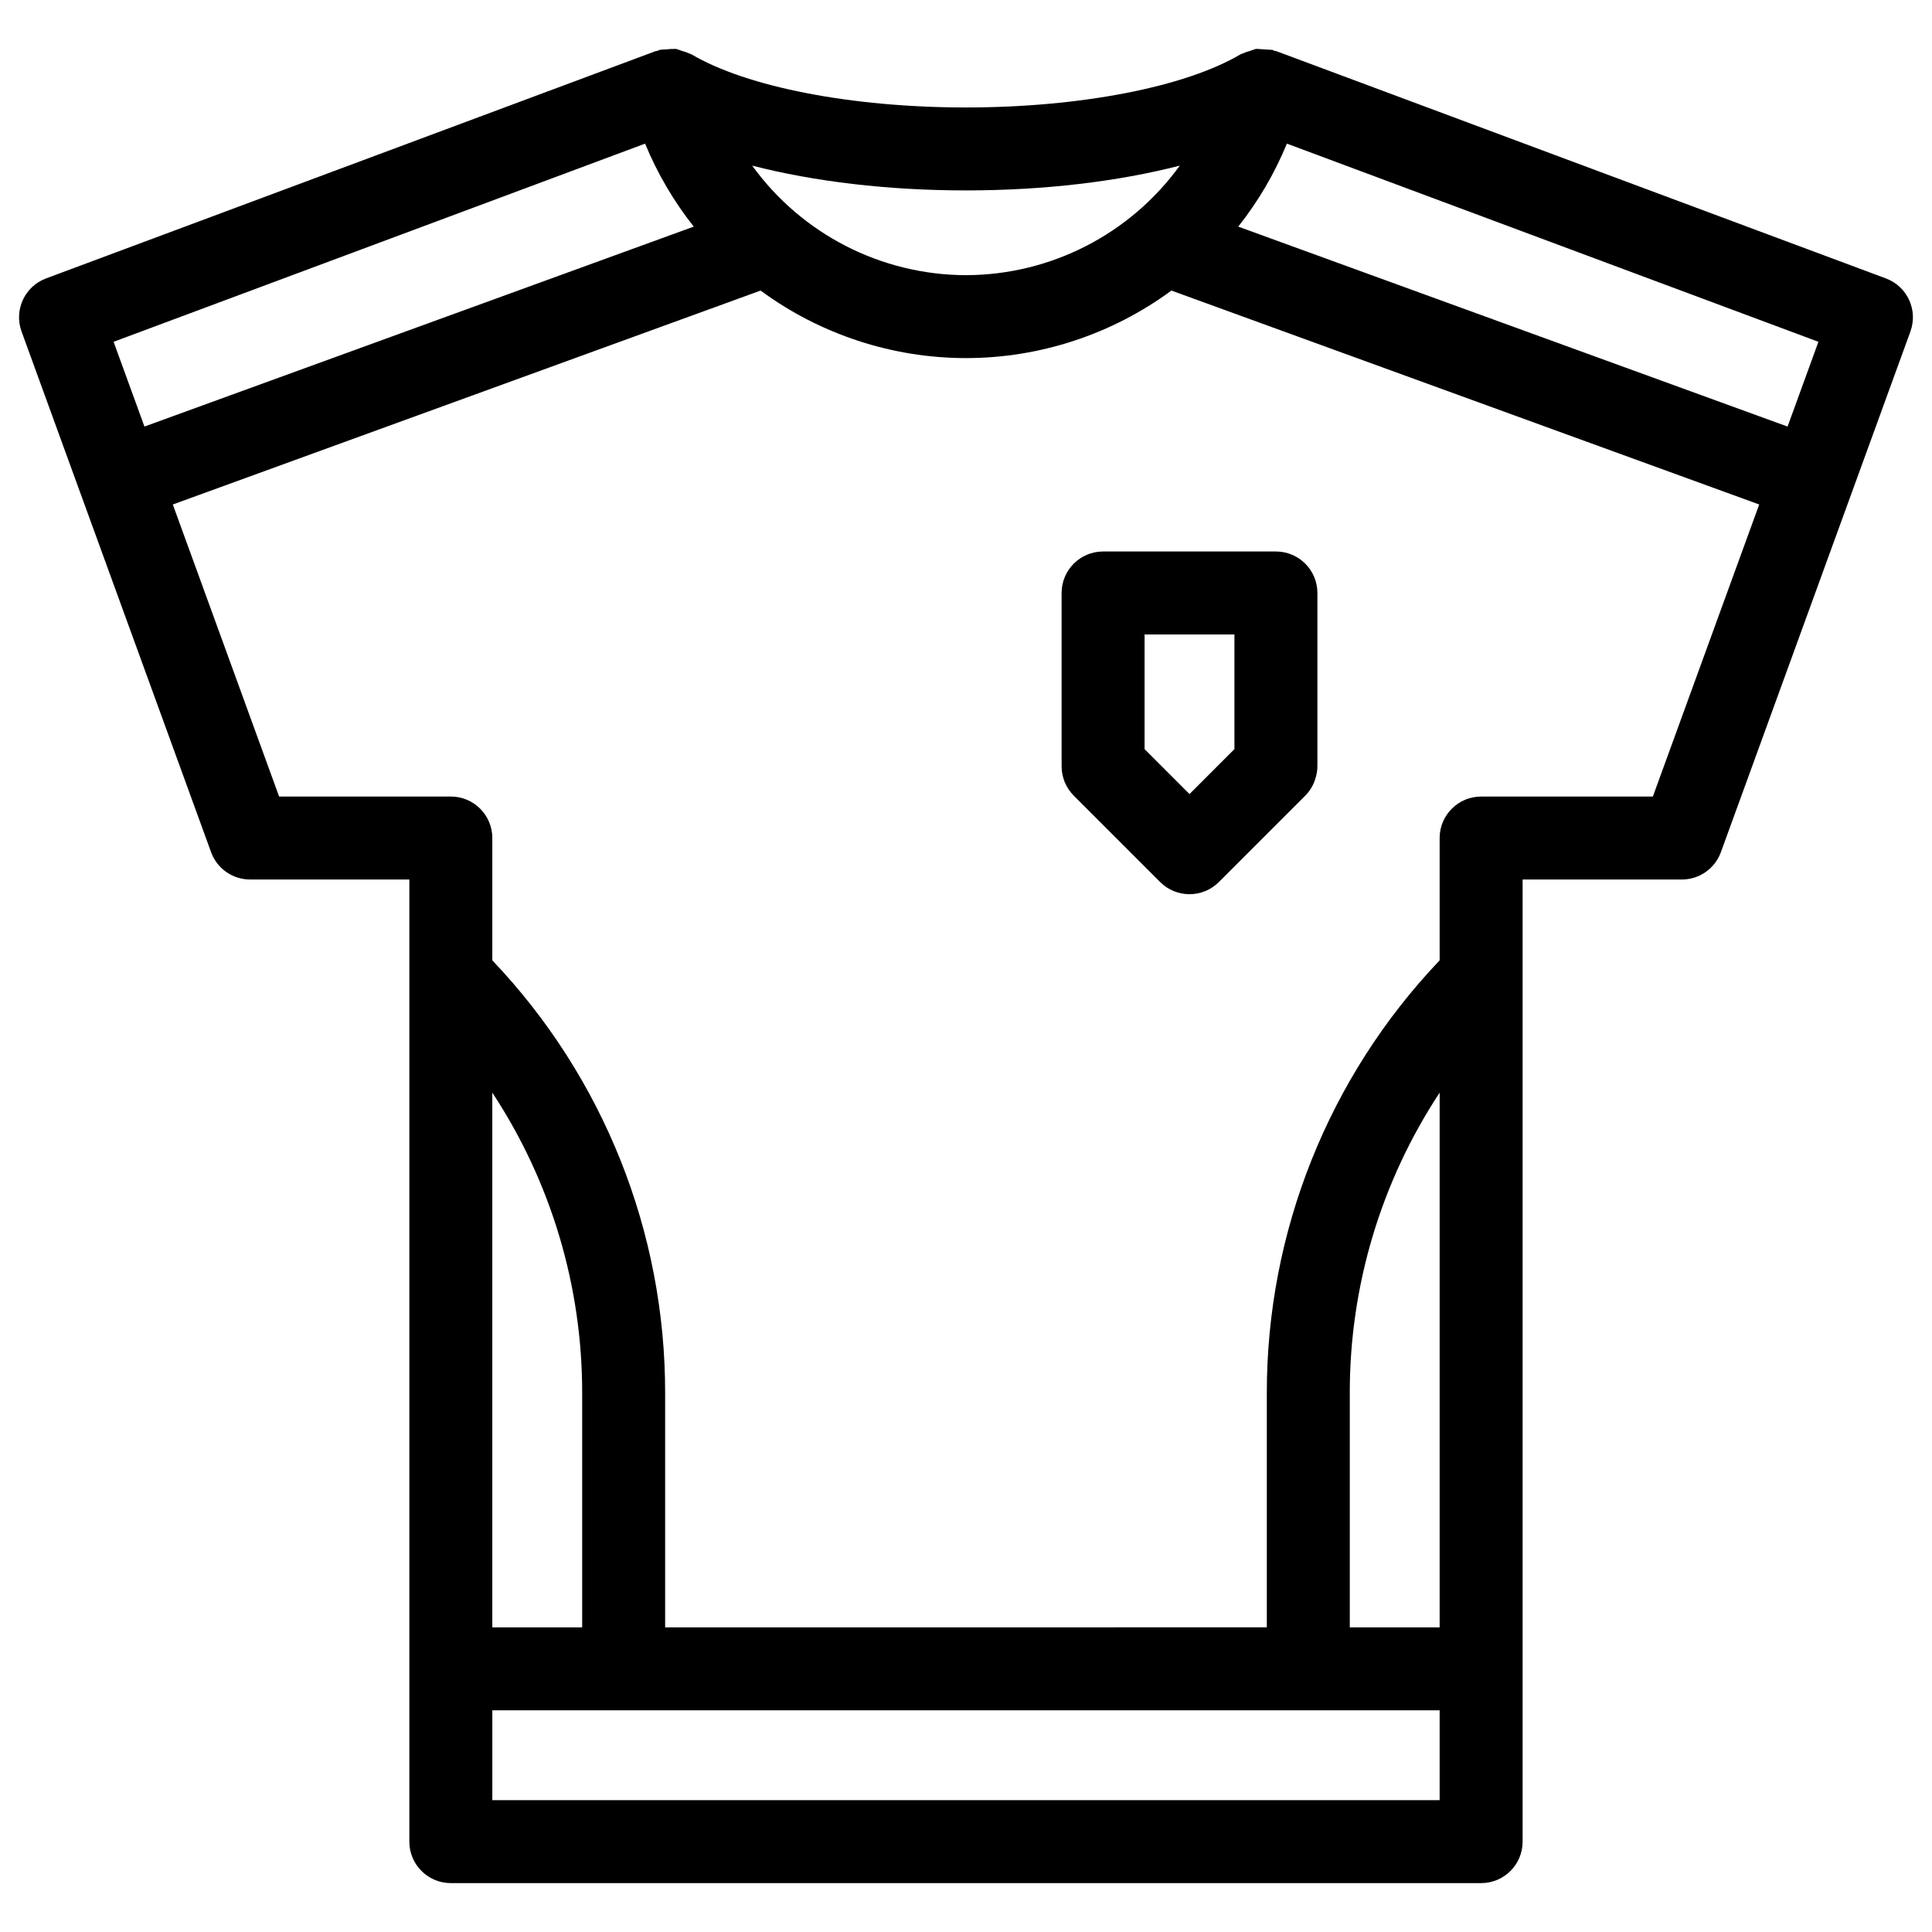
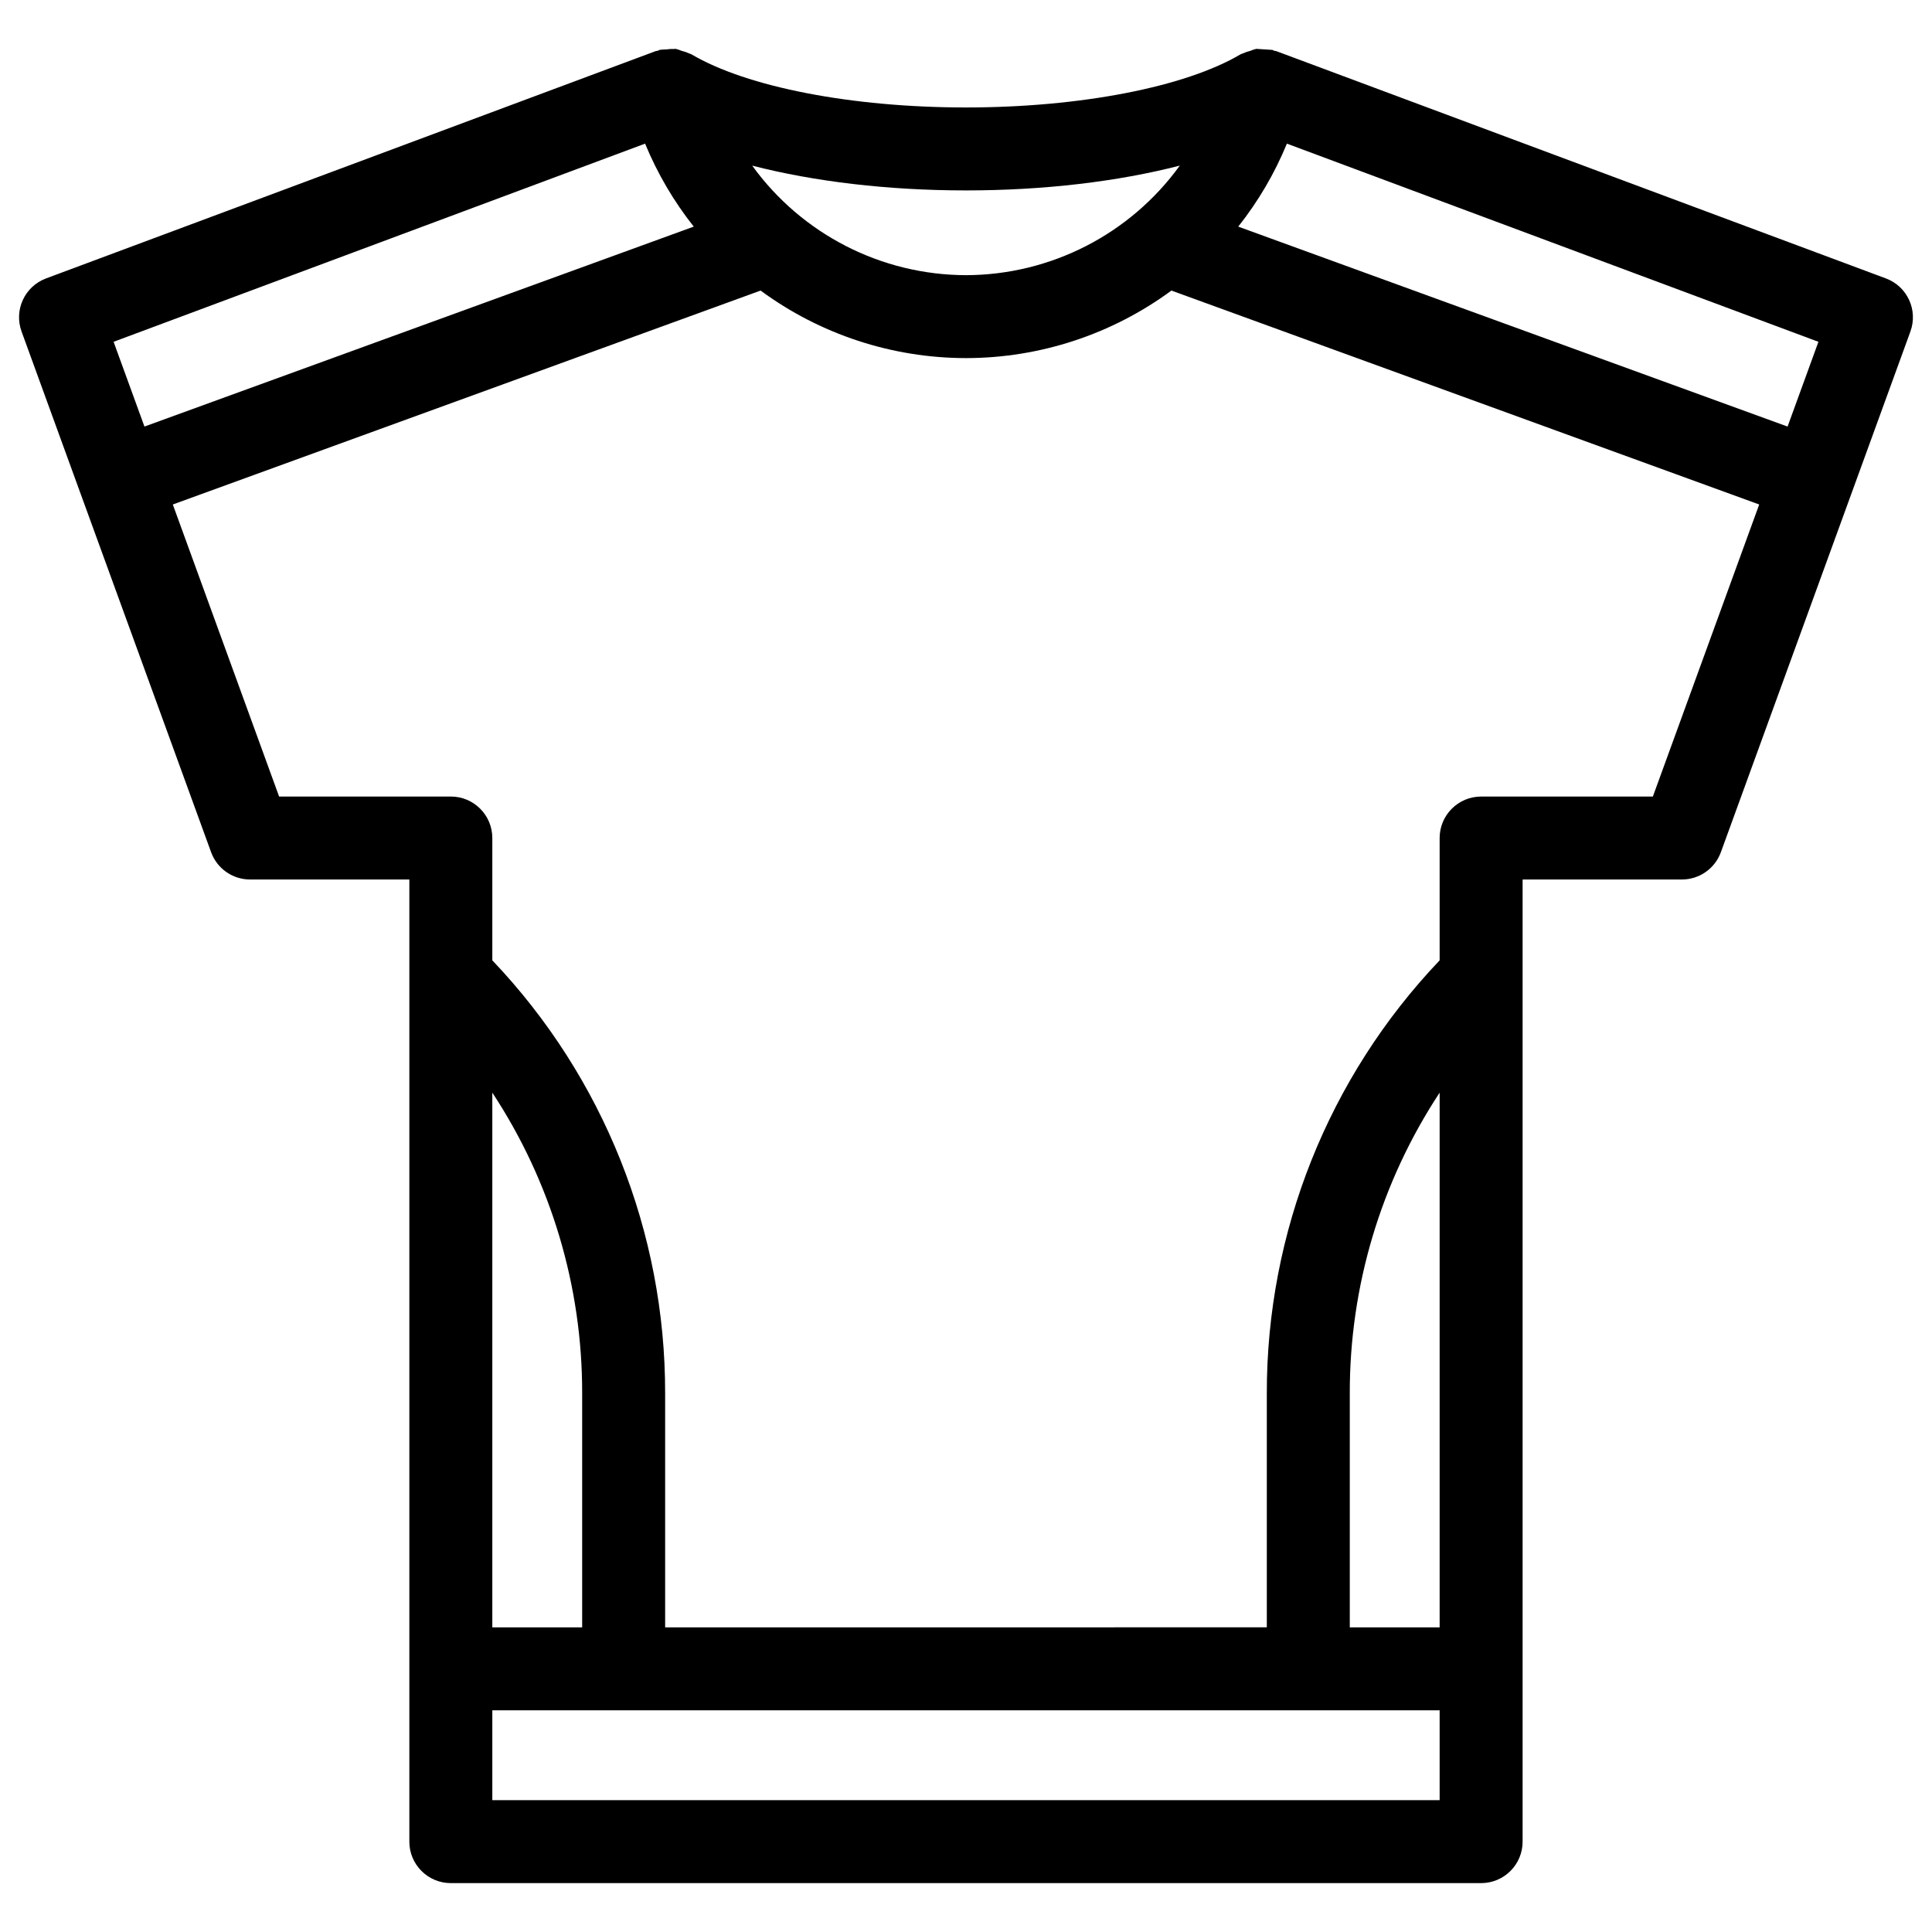
<svg xmlns="http://www.w3.org/2000/svg" fill="#000000" width="800px" height="800px" version="1.1" viewBox="144 144 512 512">
  <g>
    <path d="m643.8 217.79-161.59-60.246c-0.172-0.066-0.352-0.027-0.527-0.082-0.172-0.055-0.293-0.188-0.473-0.234-0.02-0.004-0.039 0.004-0.059-0.004l0.004-0.004c-1.25-0.094-2.496-0.176-3.746-0.242-0.18 0.016-0.352-0.051-0.527-0.023-0.531 0.137-1.051 0.312-1.555 0.527-0.668 0.16-1.316 0.383-1.941 0.668-0.18 0.09-0.383 0.113-0.559 0.215-0.02 0.012-0.043 0.012-0.062 0.023-14.676 8.688-42.559 14.09-72.77 14.09-30.203 0-58.086-5.402-72.77-14.094-0.02-0.012-0.043-0.012-0.062-0.02-0.168-0.098-0.363-0.121-0.539-0.211-0.641-0.293-1.309-0.523-1.992-0.684-0.492-0.211-1-0.383-1.516-0.516-0.176-0.023-0.344 0.039-0.52 0.023-0.672-0.02-1.348 0.02-2.012 0.121-0.582-0.004-1.164 0.035-1.738 0.121-0.02 0.008-0.039-0.004-0.062 0.004-0.176 0.047-0.297 0.18-0.469 0.234-0.176 0.055-0.352 0.02-0.527 0.082l-161.59 60.25c-5.652 2.109-8.551 8.387-6.484 14.059l15.66 43.027 0.004 0.012 0.008 0.016 34.559 94.941c1.578 4.344 5.707 7.234 10.328 7.234h42.211v254.98h-0.004c0 6.07 4.922 10.988 10.996 10.988h273.04c6.07 0 10.992-4.918 10.992-10.988v-254.98h42.215c4.621 0 8.746-2.891 10.328-7.234l34.559-94.941 0.008-0.016 0.004-0.012 15.66-43.027h-0.004c2.066-5.672-0.828-11.949-6.484-14.059zm-26.074 39.254-145.58-52.988c5.305-6.691 9.645-14.094 12.895-21.992l140.86 52.516zm-161.07-69.156c-13.152 18.184-34.215 28.977-56.66 29.035-22.441-0.055-43.504-10.848-56.656-29.031 16.312 4.203 35.902 6.57 56.656 6.57 20.758 0 40.352-2.367 56.66-6.574zm-141.7-5.824c3.254 7.898 7.594 15.301 12.895 21.992l-145.57 52.984-8.176-22.461zm-16.676 393.2h-23.812v-141.7c15.594 23.664 23.875 51.395 23.812 79.734zm227.24 45.801h-251.05v-23.816h251.05zm-23.812-45.801v-61.965c-0.059-28.34 8.223-56.066 23.812-79.73v141.7zm80.316-220.17h-45.512 0.004c-6.07 0-10.992 4.922-10.996 10.992v32.418c-29.465 30.949-45.867 72.062-45.801 114.79v61.965l-159.45 0.004v-61.965c0.07-42.734-16.336-83.848-45.801-114.8v-32.418c0-6.07-4.922-10.992-10.992-10.992h-45.508l-28.172-77.395 155.77-56.691c15.773 11.609 34.848 17.883 54.434 17.898 19.59-0.016 38.66-6.285 54.438-17.898l155.77 56.691z" />
-     <path d="m482.13 290.15h-45.801c-6.07 0-10.992 4.922-10.992 10.992v45.895c-0.012 2.93 1.148 5.742 3.219 7.816l22.902 22.902c4.293 4.289 11.25 4.289 15.547 0l22.902-22.902h-0.004c1.289-1.289 2.227-2.887 2.727-4.644 0.328-1.055 0.496-2.156 0.496-3.266v-45.801c-0.004-6.07-4.926-10.992-10.996-10.992zm-10.992 52.375-11.906 11.91-11.906-11.91v-30.391h23.812z" />
  </g>
</svg>